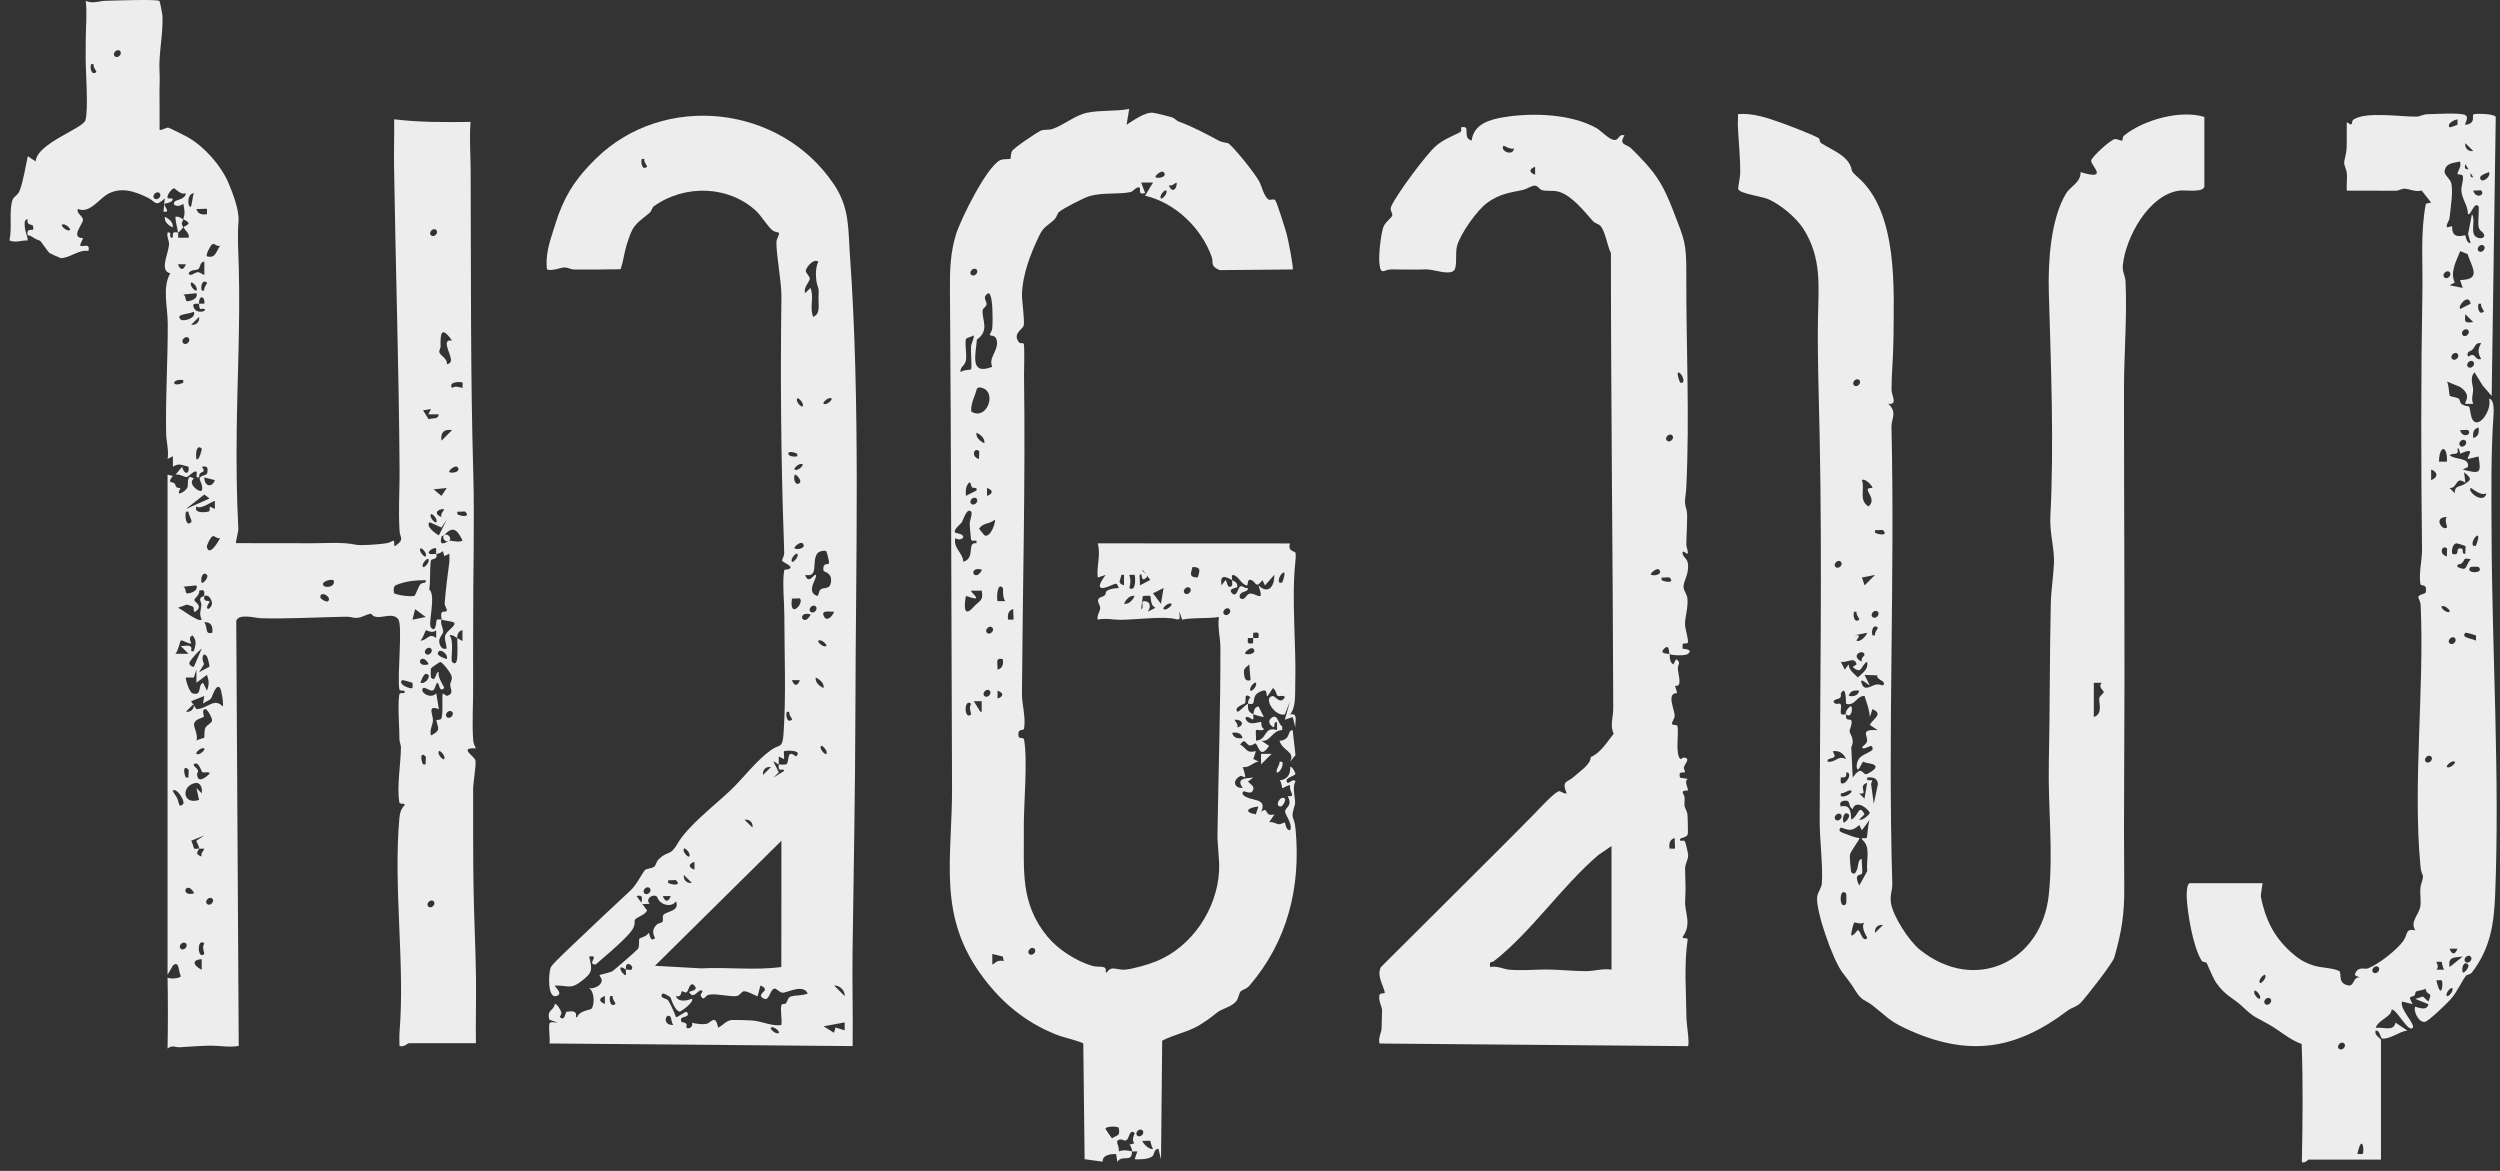
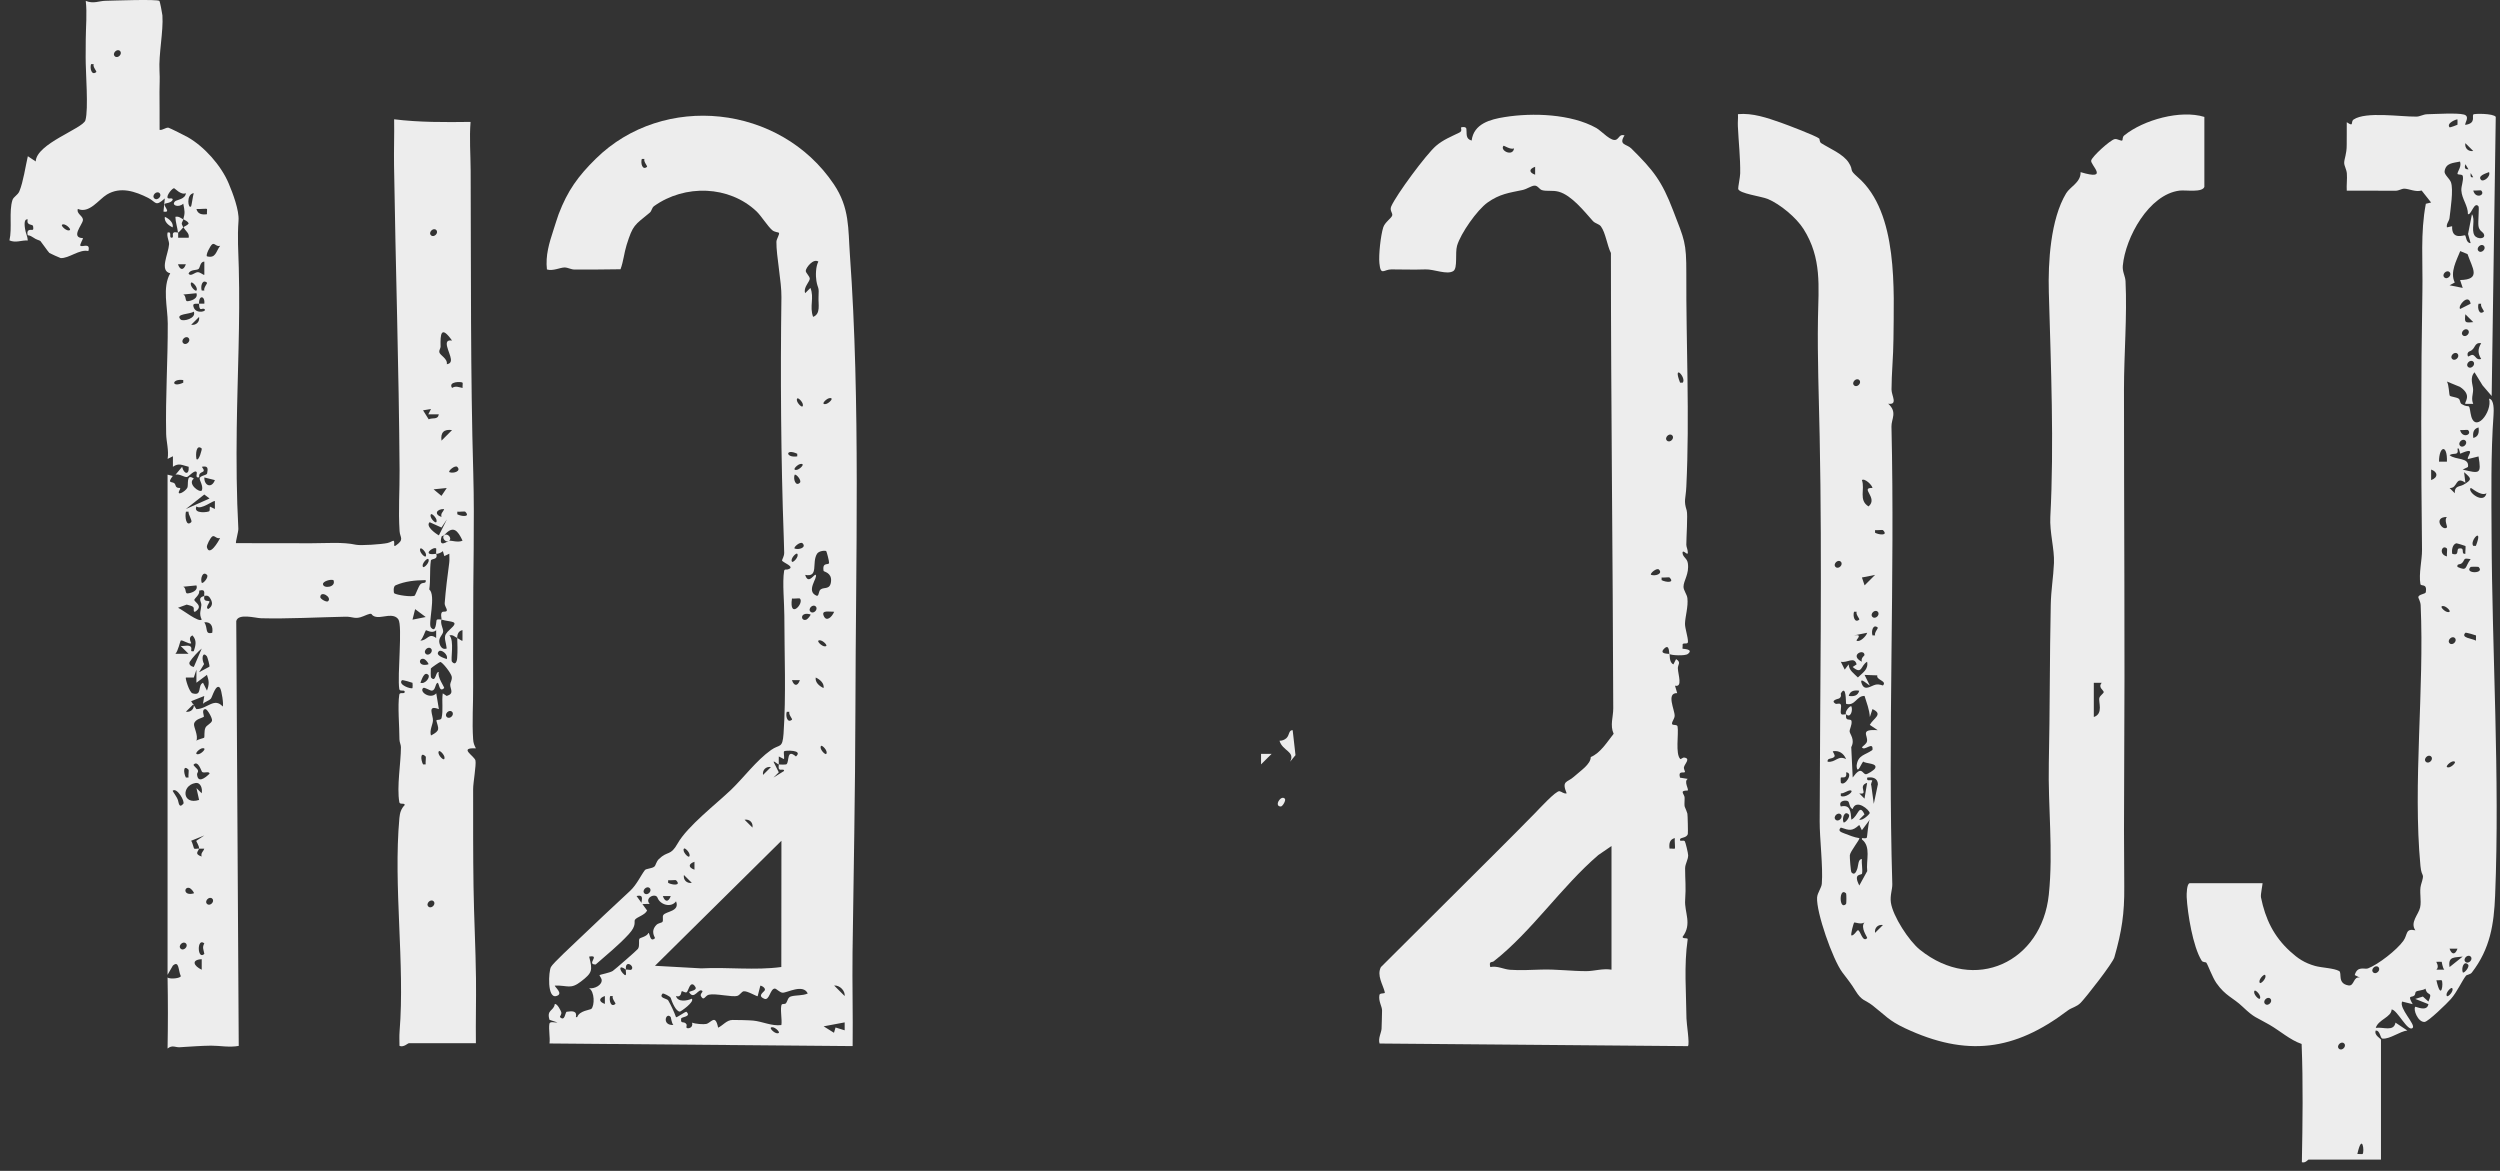
<svg xmlns="http://www.w3.org/2000/svg" width="237" height="111" viewBox="0 0 237 111" fill="none">
  <rect x="0" y="0" width="237" height="111" fill="#333333" stroke="none" />
  <path d="M42.103 50.754C42.375 50.482 42.877 50.979 42.601 51.251C42.325 51.523 41.827 51.025 42.103 50.754Z" fill="#EDEDED" />
  <path d="M17.373 20.805C17.552 20.155 17.515 20.04 17.373 19.308C16.93 19.732 16.166 19.451 16.622 19.064C16.751 18.953 17.584 18.88 17.621 18.313C17.151 18.53 16.585 17.844 16.497 17.844C16.346 17.844 15.871 18.387 15.871 18.686C15.871 18.963 16.387 18.663 16.373 18.935C16.249 19.248 15.701 19.253 15.627 19.322C15.429 19.506 16.299 20.192 15.498 20.059L15.623 18.811C14.697 19.649 14.817 19.147 14.047 18.76C12.818 18.143 11.427 17.664 10.133 18.442C9.368 18.903 8.457 20.284 7.379 19.805C7.222 20.298 7.922 20.469 7.858 20.892C7.793 21.316 6.674 22.541 7.858 22.573C7.918 22.61 7.512 23.223 7.628 23.301C7.839 23.444 8.595 22.974 8.378 23.798C7.526 23.6 6.513 24.526 5.744 24.462C5.684 24.457 4.735 24.019 4.685 23.983C4.597 23.923 3.883 22.887 3.828 22.845C3.695 22.753 3.492 22.758 3.11 22.49C2.81 22.283 2.677 22.325 2.635 22.302C2.612 22.288 2.502 21.86 2.797 21.8C3.064 21.744 3.22 21.942 3.133 21.427C3.1 21.238 2.47 21.404 2.631 20.8C2.225 20.727 2.341 21.445 2.373 21.684C2.428 22.094 2.612 22.403 2.635 22.794C1.991 22.767 1.507 23.052 0.895 22.79C1.166 21.634 0.835 20.045 1.18 18.967C1.286 18.64 1.687 18.502 1.839 18.129C2.212 17.222 2.41 15.794 2.64 14.809L3.386 15.306C3.446 13.611 7.872 12.184 8.097 11.401C8.406 10.346 8.111 6.828 8.12 5.437C8.125 4.843 8.12 4.29 8.13 3.714C8.139 2.489 8.263 1.273 8.13 0.085C8.866 0.385 9.391 0.085 9.995 0.076C10.686 0.062 14.95 -0.099 15.116 0.094C15.162 0.15 15.383 1.278 15.397 1.458C15.498 2.996 15.033 5.124 15.12 6.708C15.167 7.564 15.12 7.919 15.12 8.688C15.116 9.895 15.144 11.111 15.13 12.312C15.42 12.363 15.701 12.073 15.968 12.105C16.069 12.119 17.58 12.879 17.805 13.008C19.367 13.901 20.951 15.67 21.674 17.378C22.079 18.332 22.683 19.944 22.613 20.906C22.494 22.527 22.595 23.775 22.637 25.401C22.775 30.508 22.508 35.574 22.443 40.603C22.402 43.776 22.425 46.982 22.595 50.127C22.609 50.394 22.309 51.426 22.374 51.49C24.75 51.486 27.127 51.495 29.503 51.5C30.986 51.5 32.487 51.366 33.745 51.642C34.187 51.739 36.167 51.601 36.72 51.481C37.272 51.361 37.415 50.947 37.364 51.739H37.489C38.378 51.131 37.917 50.979 37.88 50.353C37.751 48.354 37.894 46.503 37.88 44.619C37.82 35.035 37.498 25.263 37.355 15.684C37.332 14.224 37.388 12.764 37.364 11.309C39.755 11.603 42.177 11.589 44.609 11.557C44.489 13.086 44.609 14.62 44.618 16.181C44.659 25.696 44.595 35.39 44.867 44.882C45 49.556 44.839 54.539 44.857 59.356C44.867 61.263 44.834 63.073 44.853 65.081C44.867 66.739 44.742 68.447 44.853 70.082C44.876 70.442 44.959 70.64 45.115 70.944C43.407 70.861 44.991 71.667 45.074 72.1C45.157 72.532 44.853 74.2 44.853 74.803C44.853 77.902 44.844 80.983 44.89 84.046C44.931 86.92 45.092 89.89 45.124 92.773C45.148 94.813 45.088 96.858 45.115 98.898H38.746C38.668 98.898 38.249 99.322 37.871 99.147C37.871 98.695 37.843 98.24 37.88 97.788C38.396 91.382 37.277 84.027 37.862 77.552C37.908 77.064 38.018 76.668 38.373 76.313C38.35 76.079 37.903 76.309 37.857 76.051C37.599 74.573 38.005 72.348 38.009 70.828C38.009 70.603 37.867 70.354 37.867 70.091C37.871 68.889 37.682 66.914 37.853 65.855C37.899 65.56 38.368 65.845 38.368 65.588C38.368 65.33 37.899 65.611 37.853 65.32C37.65 64.1 38.18 59.306 37.761 58.712C37.309 58.072 36.264 58.56 35.748 58.491C34.887 58.376 35.651 57.906 34.435 58.422C33.662 58.748 33.459 58.449 32.759 58.463C30.088 58.518 27.306 58.675 24.755 58.61C24.212 58.596 22.586 58.113 22.397 58.877L22.632 99.151C21.738 99.317 20.827 99.124 20.007 99.128C19.04 99.138 17.98 99.225 17.004 99.28C16.649 99.299 16.332 99.036 15.885 99.4C15.927 97.13 15.927 94.933 15.885 92.662C16.111 92.861 17.151 92.736 17.138 92.529C16.889 92.018 17 91.009 16.387 91.539L15.885 92.414V44.997L16.382 45.121C15.793 45.877 16.336 45.619 16.548 45.83C16.636 45.918 16.636 46.088 16.719 46.167C16.949 46.379 17.225 46.088 17.013 46.489C16.7 47.069 17.534 46.632 17.755 46.249C17.902 45.996 17.603 44.817 18.381 45.374C17.723 45.83 18.901 46.752 19.132 46.498C19.302 46.116 18.911 45.526 18.925 45.365C18.952 45.066 19.602 45.075 19.638 44.877C19.73 44.38 19.717 44.14 19.136 44.251C19.689 44.983 18.782 44.518 18.888 45.25C18.436 45.347 18.731 44.886 18.639 44.753C18.464 44.495 17.893 45.186 17.732 45.218C17.465 45.269 17.013 44.886 16.64 45.002L17.267 44.251C17.4 44.914 17.948 45.112 17.888 44.251C17.29 44.117 16.967 43.846 16.392 44.251V43.251L15.89 43.505C16.023 42.717 15.765 41.856 15.752 41.133C15.678 37.638 15.917 34.151 15.903 30.656C15.899 29.122 15.365 27.252 16.138 25.908C15.088 25.673 15.959 24.093 16.028 23.163C16.051 22.868 15.779 22.421 15.89 22.039C16.355 21.933 15.973 22.537 16.263 22.537C16.511 22.537 16.299 22.223 16.428 22.081C16.557 21.938 16.815 22.076 16.889 22.039C16.907 22.2 16.875 22.375 16.889 22.537H17.888C17.976 22.094 17.594 21.929 17.391 21.537C17.492 21.44 17.792 21.371 17.888 21.164C17.764 20.961 17.58 20.897 17.391 20.791L17.373 20.805ZM11.376 4.833C11.105 4.562 10.603 5.059 10.879 5.331C11.155 5.603 11.653 5.105 11.376 4.833ZM9.129 6.828C9.198 6.768 8.774 6.344 8.88 6.081H8.632C8.503 6.482 8.687 7.205 9.129 6.828ZM15.125 18.309C14.853 18.037 14.351 18.534 14.628 18.806C14.904 19.078 15.402 18.581 15.125 18.309ZM18.119 19.557C18.16 19.506 18.289 18.548 18.367 18.309C17.607 18.415 17.842 19.893 18.119 19.557ZM19.62 19.81C19.56 19.75 18.86 19.847 18.621 19.81C18.74 20.289 19.132 20.377 19.62 20.308C19.602 20.151 19.652 19.842 19.62 19.81ZM6.628 21.804C6.757 21.698 6.131 21.104 5.878 21.307C5.749 21.413 6.375 22.007 6.628 21.804ZM41.353 21.804C41.081 21.532 40.579 22.03 40.855 22.302C41.132 22.573 41.629 22.076 41.353 21.804ZM20.868 23.301C20.5 23.421 20.343 22.988 20.113 23.163C19.928 23.301 19.482 24.167 19.62 24.3C20.472 24.521 20.463 23.831 20.868 23.306V23.301ZM19.371 26.046V24.798C18.966 24.798 18.971 25.383 18.823 25.498C18.625 25.65 18.077 25.516 17.875 25.921C18.049 26.281 18.478 25.802 18.745 25.802C19.012 25.802 19.307 26.119 19.371 26.046ZM17.621 25.051H16.871C17.064 25.622 17.405 25.668 17.621 25.051ZM18.621 27.543C18.823 27.289 18.224 26.663 18.123 26.792C17.921 27.045 18.519 27.672 18.621 27.543ZM19.62 26.796C19.178 26.423 18.989 27.142 19.123 27.543H19.371C19.27 27.28 19.694 26.856 19.62 26.796ZM18.621 27.796L17.373 27.92C17.686 28.049 17.515 28.57 17.769 28.556C18.073 28.537 18.819 28.325 18.621 27.796ZM18.869 28.791C18.57 28.827 18.178 28.68 18.372 29.164C18.625 29.804 19.698 29.509 19.371 29.293C19.15 29.15 18.888 29.624 18.869 28.791C19.03 28.772 19.206 28.804 19.367 28.791C19.463 28.058 18.846 27.911 18.869 28.791ZM17.124 30.287C17.349 30.513 18.644 30.191 18.372 29.541C18.008 29.808 16.567 29.726 17.124 30.287ZM18.123 30.789C18.611 30.863 18.948 30.499 18.874 30.043L18.123 30.789ZM42.854 32.286C41.804 30.803 41.735 31.655 41.767 32.866C41.767 33.018 41.615 33.207 41.643 33.377C41.703 33.695 42.458 33.99 42.357 34.533C42.642 34.483 42.78 34.34 42.743 34.032C42.675 33.41 41.832 32.12 42.854 32.286ZM17.87 32.037C17.598 31.766 17.096 32.263 17.373 32.535C17.649 32.806 18.146 32.309 17.87 32.037ZM17.373 36.03C16.235 35.864 16.221 36.813 17.373 36.279V36.03ZM43.853 36.279C43.729 36.155 42.449 36.159 42.854 36.776C43.232 36.551 43.448 36.707 43.853 36.776C43.835 36.62 43.886 36.311 43.853 36.279ZM40.855 38.775L40.105 38.899L40.639 39.751C41.03 39.567 41.505 39.825 41.601 39.277H40.602L40.855 38.78V38.775ZM42.854 40.774C42.103 40.663 41.744 40.99 41.855 41.773L42.854 40.774ZM19.123 42.519C18.607 42.072 18.529 43.049 18.625 43.519C18.846 43.79 19.169 42.561 19.123 42.519ZM43.352 44.265C43.144 44.057 42.458 44.647 42.601 44.762C42.997 44.914 43.752 44.665 43.352 44.265ZM20.371 45.513L19.371 45.264C19.344 46.047 20.067 46.337 20.371 45.513ZM42.352 46.263L41.104 46.388L41.85 47.009L42.352 46.263ZM19.869 47.258L19.367 46.88L17.617 48.258L19.864 47.258H19.869ZM20.371 48.258V47.507C20.269 47.387 19.026 48.391 18.625 48.004C18.275 48.764 19.772 48.557 19.846 48.456C19.91 48.363 19.86 48.156 19.901 48.027L20.375 48.253L20.371 48.258ZM42.103 48.258C41.38 48.244 41.118 48.764 41.855 49.004C41.753 48.63 42.025 48.548 42.103 48.258ZM18.123 49.505C18.271 49.363 17.824 48.769 17.875 48.506H17.626C17.515 48.971 17.635 49.975 18.123 49.505ZM44.102 48.506C44.056 48.46 43.554 48.534 43.352 48.506V48.755C43.757 48.971 44.636 49.045 44.102 48.506ZM41.353 49.505C41.555 49.252 40.957 48.626 40.855 48.755C40.653 49.008 41.251 49.635 41.353 49.505ZM42.352 49.257L41.85 50.008L40.731 49.505C40.326 49.869 41.224 50.542 41.606 50.754L42.357 49.257H42.352ZM42.103 50.754C42.067 50.795 41.887 50.777 41.859 50.878C41.537 52.029 42.476 51.265 42.601 51.251C42.753 51.233 43.48 51.458 43.849 51.251C43.398 50.307 42.974 49.736 42.099 50.754H42.103ZM20.868 51.002C20.5 51.122 20.343 50.694 20.113 50.864C19.942 50.989 19.569 51.688 19.615 51.873C19.846 52.789 20.693 51.371 20.863 51.002H20.868ZM40.353 52.748C40.556 52.494 39.957 51.868 39.856 51.997C39.653 52.25 40.252 52.877 40.353 52.748ZM41.353 52.499C41.321 52.476 41.371 52.154 41.353 52.002C41.109 51.758 39.865 52.725 41.353 52.499C41.56 53.121 40.878 52.913 40.846 53.148C40.713 54.111 40.832 54.968 40.694 55.879C41.362 56.427 40.556 59.126 40.851 59.485C41.353 60.089 41.343 58.841 41.394 58.776C41.505 58.647 41.827 58.762 41.85 58.735C41.721 59.126 42.025 59.582 42.011 59.868C41.998 60.153 41.615 60.406 41.638 60.816C41.657 61.125 41.859 61.659 42.347 61.48C42.232 60.503 41.905 60.342 42.665 59.665C43.642 58.799 42.739 59.011 41.846 58.735C41.901 58.67 41.726 58.228 41.901 58.035C41.998 57.929 42.37 58.058 42.361 57.846C42.352 57.652 42.136 57.441 42.159 57.16C42.246 55.999 42.43 54.493 42.587 53.356C42.628 53.07 42.592 52.775 42.596 52.49L42.122 52.72L41.984 52.246C41.864 52.379 41.445 52.559 41.348 52.49L41.353 52.499ZM40.105 53.747C40.211 53.876 40.805 53.25 40.602 52.996C40.496 52.867 39.902 53.494 40.105 53.747ZM19.62 54.498C19.219 54.097 18.971 54.848 19.123 55.244C19.238 55.387 19.827 54.7 19.62 54.498ZM31.612 54.995C31.322 54.889 30.613 55.11 30.618 55.368C30.618 55.829 31.902 55.695 31.612 54.995ZM40.353 54.995C39.331 55.009 38.428 55.092 37.507 55.483C37.24 55.594 37.332 56.211 37.36 56.234C37.586 56.418 39.092 56.625 39.322 56.46C39.372 56.423 39.681 55.589 39.842 55.405C40.077 55.138 40.427 55.396 40.353 54.995ZM18.621 55.497L17.373 55.621C17.686 55.75 17.515 56.271 17.769 56.257C18.073 56.239 18.819 56.027 18.621 55.497ZM19.371 56.492C19.284 56.404 19.602 55.769 18.874 55.995C18.984 56.372 18.423 56.722 18.423 56.87C18.423 57.091 19.339 57.445 18.496 57.993C18.266 58.035 18.446 57.703 18.326 57.56C18.206 57.418 17.888 57.385 17.7 57.316L16.875 57.616C17.322 57.809 18.819 59.025 19.123 58.739C18.842 58.168 19.058 57.846 19.09 57.362C19.109 57.026 18.676 56.681 19.376 56.492C19.242 57.091 19.684 56.906 19.86 57.012C19.938 57.063 19.394 57.629 19.749 57.735C20.219 57.427 20.159 57.044 19.878 56.644C19.675 56.358 19.404 56.515 19.376 56.487L19.371 56.492ZM31.11 56.989C31.493 56.607 30.364 55.93 30.364 56.616C30.364 56.773 30.963 57.137 31.11 56.989ZM40.353 58.491L39.354 57.745L39.105 58.744L40.353 58.495V58.491ZM20.122 59.987C20.214 59.389 20.002 58.928 19.371 58.993C19.735 59.545 19.39 60.176 20.122 59.987ZM41.353 59.734C40.998 60.116 40.413 59.711 40.376 59.748C40.294 59.84 40.105 60.517 39.851 60.729C40.547 60.72 40.625 59.941 41.348 60.48V59.729L41.353 59.734ZM43.352 60.485C43.089 60.374 42.96 60.144 42.601 60.236C43.094 60.706 42.693 62.543 42.849 62.732C43.153 63.096 43.319 62.755 43.342 62.359C43.393 61.632 43.361 61.143 43.347 60.485C43.503 60.549 43.789 60.798 43.844 60.733V59.734C43.467 59.808 43.338 60.121 43.347 60.485H43.352ZM18.372 61.733C18.547 61.18 18.685 60.724 18.248 60.236C17.759 60.453 18.165 60.945 18.123 60.982C17.957 61.125 17.253 60.605 17.128 60.733C17.082 60.784 16.871 61.751 16.627 61.981H17.875L17.124 61.235C17.391 61.291 18.036 61.056 18.132 61.406C18.188 61.618 17.971 61.797 18.372 61.733ZM18.372 63.23L19.123 61.484C18.796 61.733 18.192 62.41 17.994 62.732C17.833 62.995 18.146 63.193 18.372 63.23ZM40.855 61.484C40.584 61.212 40.082 61.71 40.358 61.981C40.634 62.253 41.132 61.756 40.855 61.484ZM42.352 62.483C42.527 62.041 41.813 61.526 41.606 61.737C41.228 62.115 42.011 62.355 42.352 62.483ZM19.62 62.23C19.178 61.682 19.09 62.516 19.348 62.953L18.874 63.727L19.846 63.206C19.919 63.151 19.652 62.272 19.62 62.23ZM40.607 62.981C40.685 62.921 40.349 62.529 40.229 62.483C39.672 62.262 39.557 63.271 40.607 62.981ZM42.357 65.974C43.103 65.744 42.67 65.334 42.679 64.897C42.684 64.685 42.877 64.473 42.826 64.151C42.776 63.828 41.942 62.755 41.735 62.755C41.68 62.755 40.855 63.317 40.846 63.372C40.823 63.547 40.832 64.192 40.86 64.224C41.343 64.781 41.279 63.58 41.606 63.727C41.408 64.137 42.163 65.164 42.108 65.224C41.624 65.716 41.634 64.717 41.482 64.726C41.238 64.832 41.307 65.403 40.966 65.472C40.768 65.509 40.243 65.099 40.109 65.228C39.722 65.597 40.823 66.334 41.357 65.726L41.606 67.227C40.441 66.776 41.072 67.775 41.044 68.305C41.026 68.696 40.703 69.221 40.855 69.723C41.799 69.24 41.551 69.069 41.371 68.332C41.33 68.162 41.799 68.332 41.859 68.07C42.039 67.319 41.859 66.486 41.974 65.73L42.352 65.979L42.357 65.974ZM18.621 63.483L18.372 64.229H17.621C17.543 64.284 17.939 65.633 18.248 65.726C19.219 66.016 18.685 64.975 19.247 64.726L19.62 65.472C19.846 64.874 19.823 64.57 19.62 63.976L18.621 64.722V63.474V63.483ZM40.607 63.98C40.229 63.603 39.989 64.385 39.856 64.726C40.303 64.897 40.814 64.188 40.607 63.98ZM39.105 64.731C39.064 64.699 38.147 64.436 38.106 64.482C37.687 64.915 38.986 65.353 39.105 65.228C39.124 65.21 39.124 64.745 39.105 64.731ZM20.868 65.228C20.477 64.717 20.127 66.08 19.993 66.228C19.786 66.458 19.45 66.495 19.242 66.725L19.367 65.979L18.119 66.476L18.616 67.227C19.648 67.209 20.32 66.08 21.112 66.978C21.227 66.84 21.006 65.417 20.863 65.233L20.868 65.228ZM17.621 67.471C18.109 67.545 18.446 67.181 18.372 66.725L17.621 67.471ZM19.344 69.944C19.427 69.847 19.316 69.309 19.486 68.968C19.602 68.742 20.044 68.572 20.099 68.319C20.15 68.084 19.652 67.236 19.491 67.227C19.058 67.199 19.362 67.913 19.334 67.936C19.192 68.079 18.492 68.148 18.395 68.627C18.34 68.903 18.823 69.737 18.616 70.221C18.777 70.087 19.316 69.972 19.339 69.944H19.344ZM42.854 67.476C42.582 67.204 42.08 67.701 42.357 67.973C42.633 68.245 43.13 67.747 42.854 67.476ZM19.371 70.967C19.118 70.764 18.492 71.358 18.621 71.464C18.874 71.667 19.5 71.073 19.371 70.967ZM42.103 71.966C42.306 71.713 41.707 71.086 41.606 71.215C41.403 71.469 42.002 72.095 42.103 71.966ZM40.353 71.717C39.815 71.183 39.888 72.063 40.105 72.463H40.353C40.326 72.261 40.404 71.763 40.353 71.717ZM19.159 73.177C19.095 73.136 18.8 72.063 18.372 72.468C18.243 72.588 18.763 72.841 18.777 73.085C18.786 73.2 18.676 73.306 18.68 73.394C18.74 74.273 19.408 73.79 19.869 73.343C19.823 73.067 19.376 73.329 19.159 73.182V73.177ZM17.87 72.965C17.331 72.431 17.405 73.311 17.621 73.711H17.87C17.842 73.509 17.921 73.011 17.87 72.965ZM19.118 75.208C19.215 74.798 19.04 74.14 18.519 74.232C17.17 74.467 17.271 76.35 18.874 75.834L18.625 74.711L19.123 75.208H19.118ZM17.373 76.207C17.571 75.991 16.765 74.614 16.373 74.959C16.336 74.992 16.765 75.531 16.866 75.844C16.949 76.088 16.963 76.663 17.373 76.207ZM18.869 80.449C18.897 80.163 18.561 79.74 18.616 79.703L19.367 79.201L18.119 79.703C18.257 79.883 18.354 80.385 18.395 80.431C18.473 80.513 18.727 80.431 18.865 80.449C18.842 80.679 18.358 80.946 19.113 81.2C19.017 80.831 19.284 80.739 19.362 80.454C19.201 80.44 19.021 80.472 18.865 80.454L18.869 80.449ZM18.372 84.691C18.45 84.631 18.114 84.239 17.994 84.193C17.437 83.972 17.322 84.981 18.372 84.691ZM20.122 85.193C19.85 84.921 19.348 85.418 19.625 85.69C19.901 85.962 20.398 85.464 20.122 85.193ZM41.104 85.441C40.832 85.169 40.33 85.667 40.607 85.939C40.883 86.21 41.38 85.713 41.104 85.441ZM17.621 89.434C17.349 89.162 16.848 89.66 17.124 89.931C17.4 90.203 17.898 89.706 17.621 89.434ZM19.371 89.434C18.648 88.817 18.694 91.074 19.371 90.429C19.302 90.024 19.146 89.812 19.371 89.434ZM19.123 90.931C18.1 90.986 18.358 91.571 19.123 91.93V90.931Z" fill="#EDEDED" />
  <path d="M17.373 20.805C17.267 21.178 17.115 21.063 17.373 21.555C17.211 21.712 17.05 21.965 16.875 22.053C16.811 21.528 16.64 21.077 16.627 20.556C16.949 20.487 17.115 20.653 17.377 20.805L17.373 20.805Z" fill="#EDEDED" />
  <path d="M208.984 17.687C208.822 18.29 207.211 17.996 206.621 18.069C203.711 18.433 201.486 22.518 201.242 25.189C201.187 25.769 201.472 26.147 201.5 26.658C201.661 29.988 201.353 33.566 201.353 36.901C201.353 49.178 201.449 61.258 201.371 73.343C201.348 76.93 201.348 80.435 201.38 84.069C201.403 86.588 201.15 88.278 200.441 90.756C200.28 91.313 197.802 94.486 197.254 95.057C196.867 95.463 196.388 95.513 196.006 95.808C190.954 99.635 186.413 100.211 180.587 97.471C179.04 96.743 178.745 96.269 177.506 95.306C176.824 94.772 176.516 94.928 175.899 93.924C175.424 93.151 175.212 92.93 174.646 92.17C173.739 90.949 172.173 86.491 172.26 85.082C172.288 84.644 172.68 84.161 172.707 83.779C172.836 82.199 172.5 79.537 172.505 77.838C172.532 65.684 172.749 53.646 172.505 41.405C172.431 37.61 172.283 33.907 172.343 30.204C172.394 27.16 172.726 24.485 170.976 21.712C170.294 20.634 168.765 19.354 167.581 18.861C166.983 18.613 164.864 18.346 164.781 17.908C164.758 17.779 164.966 16.78 164.97 16.439C164.993 14.97 164.818 13.459 164.749 11.953C164.731 11.576 164.781 11.193 164.758 10.82C166.163 10.696 167.517 11.17 168.825 11.626C169.419 11.834 172.136 12.87 172.454 13.128C172.528 13.188 172.463 13.45 172.656 13.574C173.43 14.072 174.743 14.597 175.263 15.426C175.784 16.255 175.203 15.997 176.124 16.803C179.979 20.155 179.532 27.543 179.5 32.148C179.491 33.741 179.316 35.431 179.316 36.933C179.316 37.508 179.951 38.407 178.998 38.273C179.896 39.065 179.293 39.724 179.311 40.438C179.647 54.917 178.952 69.258 179.39 83.816C179.403 84.317 179.159 84.884 179.256 85.561C179.445 86.86 180.965 89.199 182.015 90.042C187.2 94.201 193.56 91.221 194.228 84.806C194.661 80.615 194.141 76.562 194.228 72.33C194.334 67.388 194.306 62.295 194.412 57.33C194.44 55.898 194.661 54.71 194.716 53.374C194.771 52.038 194.293 50.468 194.371 48.99C194.735 42.142 194.426 34.709 194.228 27.676C194.15 24.894 194.385 20.786 195.872 18.323C196.25 17.701 197.272 17.286 197.24 16.319C200.031 17.157 198.152 15.638 198.244 15.219C198.331 14.836 200.035 13.284 200.468 13.188C200.726 13.128 201.099 13.422 201.201 13.303C201.26 13.234 201.168 13.003 201.394 12.824C203.222 11.359 206.709 10.387 208.974 11.083V17.696L208.984 17.687ZM176.258 36.03C175.986 35.758 175.484 36.256 175.761 36.528C176.037 36.799 176.534 36.302 176.258 36.03ZM177.511 46.259C177.474 45.959 176.741 45.301 176.511 45.513C176.82 46.383 176.17 47.415 177.138 48.009C178.091 47.203 176.263 46.208 177.511 46.263V46.259ZM178.505 50.256C178.459 50.21 177.957 50.284 177.755 50.256V50.505C178.16 50.721 179.04 50.795 178.505 50.256ZM174.508 53.25C174.236 52.978 173.734 53.475 174.01 53.747C174.287 54.019 174.784 53.521 174.508 53.25ZM177.759 54.498L176.511 54.746L176.764 55.492L177.764 54.493L177.759 54.498ZM176.258 58.739C176.327 58.679 175.903 58.256 176.009 57.993H175.761C175.632 58.394 175.816 59.117 176.258 58.739ZM178.008 57.989C177.736 57.717 177.234 58.214 177.511 58.486C177.787 58.758 178.284 58.26 178.008 57.989ZM178.008 59.49C177.566 59.117 177.377 59.835 177.511 60.236H177.759C177.658 59.974 178.082 59.55 178.008 59.49ZM177.009 59.987L175.761 60.236C176.691 60.093 175.903 60.664 176.009 60.733C176.295 60.922 176.921 60.319 177.009 59.987ZM176.507 62.732C176.382 62.382 176.755 62.152 176.755 62.11C176.755 61.433 175.259 62.11 176.507 62.732ZM176.009 62.981C175.779 62.179 175.12 62.884 174.508 62.732L174.881 63.478L175.254 62.981C175.268 63.552 175.774 63.861 176.129 64.224C176.566 63.778 177.147 63.474 177.004 62.732C176.382 63.082 176.548 64.008 175.632 63.23L176.009 62.981ZM177.971 64.026L176.76 63.98L177.257 64.98C177.211 65.035 176.166 63.999 176.511 64.855C176.792 65.551 177.391 64.989 177.828 64.901C178.192 64.832 178.482 65.007 178.505 64.98C178.924 64.547 177.833 64.464 177.971 64.031V64.026ZM199.243 64.731H198.493V67.973C199.432 67.66 198.907 66.541 199.022 66.154C199.091 65.924 199.441 65.735 199.432 65.601C199.418 65.417 198.861 65.164 199.243 64.731ZM176.258 65.477C175.788 65.412 175.392 65.477 175.259 65.974C175.728 66.039 176.124 65.974 176.258 65.477ZM175.01 67.724C175.033 67.747 174.932 68.014 175.079 68.157C175.185 68.263 175.498 68.162 175.526 68.36C175.581 68.747 175.323 69.124 175.346 69.355C175.369 69.603 175.88 70.115 175.498 70.828L175.636 73.707C176.502 72.514 176.534 73.371 176.88 73.398C177.036 73.407 177.667 73.011 177.759 72.836C178.022 72.32 176.857 72.413 176.654 72.201C176.507 72.196 176.055 73.592 176.009 72.588C176.124 71.542 176.834 71.602 177.511 71.091C177.603 70.202 176.741 71.266 176.511 70.842C176.663 70.672 176.93 70.524 176.986 70.299C177.128 69.746 176.244 69.101 178.008 69.221L177.257 68.719C177.603 68.079 178.574 67.715 177.511 67.222L177.262 67.973C177.216 67.259 176.967 66.656 176.76 65.974C176 65.947 175.88 66.955 175.014 66.725C174.968 66.674 175.056 64.818 174.517 65.726C174.471 65.799 174.641 66.03 174.342 66.218C174.305 66.242 173.453 66.389 174.02 66.72C174.093 66.762 174.37 66.647 174.476 66.748C174.641 66.909 174.397 67.513 174.554 67.692C174.651 67.807 174.978 67.678 175.019 67.72C174.812 67.513 175.401 66.826 175.516 66.969C175.668 67.365 175.42 68.116 175.019 67.72L175.01 67.724ZM175.01 71.966C174.793 71.432 174.347 71.114 173.757 71.22C173.716 71.266 174.006 71.588 173.905 71.726C173.702 71.998 173.186 71.809 173.26 72.215C174.038 72.307 174.227 71.561 175.01 71.966ZM174.512 74.213C174.885 74.586 175.765 73.251 175.014 73.214C175.125 73.882 174.664 73.633 174.512 73.716C174.489 73.73 174.494 74.195 174.512 74.213ZM177.483 73.988C177.524 74.02 177.303 74.315 177.4 74.471L177.635 76.207L178.026 74.342C178.008 73.762 177.511 73.633 177.013 73.716C176.916 74.149 177.326 73.873 177.488 73.992L177.483 73.988ZM176.755 75.71L177.004 74.213C176.032 74.517 177.23 75.374 176.258 75.213L176.755 75.71ZM175.507 74.959C175.314 74.803 174.793 75.263 174.508 75.208V75.457C174.885 75.673 175.687 75.107 175.507 74.959ZM175.226 75.986C175.079 75.807 174.218 75.871 174.508 76.456C175.424 76.24 175.447 76.958 175.507 77.704C176.17 77.396 176.23 76.111 176.755 77.202L176.253 77.7C176.571 77.847 177.248 77.17 177.248 77.078C177.248 76.802 175.968 75.678 175.627 76.7C175.323 76.558 175.337 76.125 175.222 75.982L175.226 75.986ZM174.508 77.207C174.236 76.935 173.734 77.433 174.01 77.704C174.287 77.976 174.784 77.479 174.508 77.207ZM175.259 77.207C174.858 76.806 174.609 77.557 174.761 77.953C174.876 78.096 175.466 77.409 175.259 77.207ZM176.963 79.427C177.027 79.371 177.082 78.036 177.257 77.704L176.507 78.704L176.258 78.206C175.576 78.819 175.341 78.727 174.512 78.455C174.185 78.768 174.535 78.892 174.83 79.003C175.295 79.178 175.765 79.385 176.262 79.454C176.364 79.537 175.406 80.698 175.364 81.071C175.346 81.241 175.447 82.618 175.516 82.696C175.797 83.019 175.963 82.664 176.064 82.379C176.18 82.052 176.147 81.407 176.511 81.448C176.456 81.877 176.594 82.406 176.525 82.802C176.488 83.023 175.632 82.719 176.262 83.945L177.013 82.577C176.889 81.573 177.4 80.265 176.511 79.579V79.454C176.649 79.454 176.88 79.5 176.967 79.427H176.963ZM175.01 84.695C174.324 84.014 174.324 86.376 175.01 85.695C175.047 85.658 175.047 84.732 175.01 84.695ZM176.76 87.44C176.442 87.675 175.82 87.417 175.784 87.449C175.701 87.537 175.429 88.582 175.512 88.683C175.77 88.711 176.023 88.186 176.134 88.186C176.368 88.186 176.562 89.397 177.009 88.932C177.064 88.872 176.309 87.924 176.76 87.435V87.44ZM178.505 87.689C178.017 87.615 177.681 87.979 177.755 88.435L178.505 87.689Z" fill="#EDEDED" />
-   <path d="M107.306 109.15C107.338 110.306 106.358 109.394 105.929 110.149L105.805 109.403C105.257 109.394 104.511 109.49 104.529 110.126L102.821 109.891L102.696 98.907C101.844 98.543 100.919 98.396 100.057 98.051C97.266 96.922 95.12 95.168 93.311 92.81C88.774 86.906 90.285 81.499 90.253 74.637C90.183 58.703 90.174 43.164 90.055 27.432C90.041 25.613 90.087 23.996 90.621 22.242C91.068 20.782 93.536 15.813 94.807 15.191C95.148 15.025 95.724 15.122 95.788 15.048C95.844 14.988 95.807 14.578 95.936 14.33C96.101 14.017 98.427 12.455 98.722 12.363C99.044 12.262 99.431 12.345 99.818 12.211C100.859 11.843 101.918 10.931 103.042 10.691C104.276 10.424 105.777 10.576 107.048 10.328L106.8 11.824C107.412 11.438 108.582 10.59 109.314 10.691C109.641 10.738 110.783 11.018 111.12 11.124C111.345 11.198 111.511 11.433 111.727 11.516C113.146 12.036 114.2 12.63 115.619 13.372C115.904 13.519 116.36 13.51 116.494 13.62C117.116 14.136 118.884 16.338 119.34 17.139C119.644 17.673 119.814 18.677 120.293 18.926C120.445 19.009 120.772 18.769 120.924 19.036C121.095 19.326 121.859 21.74 121.988 22.228C122.103 22.661 122.665 25.438 122.541 25.544L115.628 25.608C114.689 25.226 115.057 24.89 114.873 24.365C113.906 21.629 111.414 19.211 108.554 18.553L109.305 17.305H108.186L108.559 18.304C107.831 18.507 108.158 17.931 108.048 17.816C107.808 17.576 107.44 18.148 107.187 18.203C106.012 18.456 104.529 18.212 103.24 18.608C102.738 18.76 100.707 19.792 100.375 20.114C100.228 20.257 100.177 20.593 99.951 20.809C99.353 21.399 98.948 21.431 98.505 22.366C97.681 24.107 96.935 25.986 96.884 27.943C96.871 28.505 97.156 30.43 97.046 30.868C96.958 31.208 95.917 31.664 96.631 32.484C96.705 32.567 96.944 32.502 97.032 32.562C97.161 32.645 97.069 35.187 97.078 35.639C97.216 45.817 96.949 55.714 96.88 65.799C96.875 66.711 97.262 68.033 97.082 69.074C97.036 69.327 96.41 68.968 96.567 69.843C96.599 70.027 97.041 69.88 97.082 70.11C97.442 72.178 97.032 76.244 97.059 78.588C97.101 82.452 96.659 85.598 99.316 88.812C100.311 90.019 102.052 91.129 103.553 91.566C104.221 91.76 104.971 91.414 104.815 92.179H104.939C105.372 91.484 105.897 91.995 106.675 91.921C107.454 91.847 108.867 91.437 109.632 91.124C112.994 89.757 115.375 86.183 115.568 82.581C115.628 81.504 115.402 80.141 115.416 79.077C115.504 73.209 115.711 67.222 115.693 61.36C115.693 60.485 115.407 59.425 115.554 58.491C114.403 58.67 113.173 58.514 112.064 58.744L111.81 57.993C111.76 58.32 112.05 58.859 111.47 58.693C110.396 58.389 107.523 58.762 106.183 58.758C105.529 58.758 104.801 58.574 104.064 58.744C103.954 58.329 104.304 57.966 104.299 57.625C104.299 57.325 103.94 57.026 104.17 56.736C104.29 56.589 104.589 56.575 104.746 56.423C104.833 56.34 104.778 56.105 104.967 55.99C105.252 55.815 105.717 55.755 106.063 55.75C105.883 55.258 105.837 55.267 105.404 55.465C104.004 56.105 104 55.589 104.815 54.502L104.064 54.751C103.94 53.627 104.377 52.596 104.064 51.509L122.292 51.518C122.025 52.287 122.785 52.246 122.813 52.398C122.863 52.665 122.822 53.075 122.79 53.365C122.426 56.828 122.895 61.18 122.79 64.837C122.762 65.781 122.872 67.034 122.301 67.729C123.093 67.577 122.753 68.351 122.799 68.977L122.55 67.978L121.799 68.226L122.297 66.481L121.799 67.729C120.851 67.964 119.672 66.08 120.676 65.984C120.874 65.965 121.38 66.849 121.799 66.103C121.753 65.827 121.302 66.09 121.09 65.942C120.998 65.878 120.98 65.431 120.676 65.228L120.178 65.974C119.966 66.108 120.247 65.288 119.69 65.482C118.649 65.841 118.995 66.403 118.774 66.697C118.695 66.803 118.405 66.679 118.308 66.72C118.322 66.481 118.355 66.26 118.557 66.094C117.834 65.592 118.193 66.426 118.023 66.674C117.977 66.743 116.895 67.057 117.314 67.466C117.406 67.559 118.018 66.84 118.313 66.716C118.285 67.241 118.304 67.476 118.81 67.715C118.884 67.393 118.889 67.043 119.308 66.965L119.81 67.964C119.773 68.001 118.935 67.77 118.81 67.715C118.778 67.849 118.87 68.088 118.792 68.199C118.737 68.277 118.175 67.729 118.064 68.088C118.382 68.977 119.405 68.323 119.561 68.466C119.589 68.489 119.52 68.968 119.814 69.088C119.759 69.368 119.216 69.12 119.073 69.221C119.013 69.263 119.096 69.972 119.068 70.211C120.169 70.156 119.759 68.816 121.067 69.212V68.466C120.593 68.346 121.03 69.221 120.565 68.839C120.16 68.503 120.321 68.12 120.689 67.964C121.145 67.77 121.196 68.696 121.546 68.853L121.56 69.207C120.584 69.23 120.404 70.414 119.561 70.207L120.312 70.709C119.464 71.98 119.354 70.81 119.041 70.474C119.004 70.432 118.695 70.699 118.479 70.667C118.11 70.617 118.055 69.871 117.567 70.584C118.221 70.939 118.11 71.445 119.064 71.206L118.815 71.948L119.312 72.205C118.751 72.261 118.424 72.827 117.811 72.707C118.336 74.301 117.853 73.421 117.562 73.578C116.839 73.965 116.936 74.725 117.811 74.706C117.199 73.808 117.935 73.79 118.81 73.711L118.313 74.084C118.456 74.305 118.912 74.485 118.815 74.831C118.589 75.613 117.659 74.549 117.816 75.332C118.543 76.042 120.174 75.549 119.566 76.958C120.33 76.392 119.759 77.469 120.814 77.207L120.312 77.953C120.662 77.865 120.961 78.114 121.238 78.137C121.459 78.156 121.758 77.939 121.786 77.967C121.887 78.068 121.873 78.704 122.306 78.704C122.591 78.096 121.753 77.184 121.832 76.871C121.938 76.47 122.541 76.387 122.076 75.484C122.941 75.517 122.182 75.13 122.306 74.462C122.205 74.342 121.597 74.752 121.555 74.715C121.528 74.688 121.518 74.19 121.311 73.978C122.011 73.905 122.37 73.412 122.306 72.717C122.527 72.615 122.799 73.302 122.803 73.343C122.822 73.596 121.624 73.711 122.057 74.218C122.14 74.31 122.684 73.725 122.808 74.094C122.44 74.688 122.886 75.867 122.753 76.295C122.283 77.792 122.688 77.198 122.817 78.575C123.338 84.101 122.062 89.222 118.447 93.441C118.166 93.768 117.76 93.832 117.618 93.984C117.438 94.173 117.429 94.643 117.185 94.928C116.683 95.518 115.863 95.555 115.246 96.094C114.854 96.434 114.007 97.019 113.542 97.277C112.423 97.899 111.271 98.078 110.175 98.659L110.065 109.9L109.816 108.901C109.416 108.901 109.425 109.435 109.264 109.596C108.941 109.919 108.025 109.919 107.569 109.9L107.817 109.154C107.656 109.136 107.467 109.182 107.32 109.154C107.315 108.915 107.246 108.698 107.076 108.519L107.541 108.381C107.196 108.035 107.606 107.441 107.569 107.409C107.076 106.985 107.053 107.892 106.827 108.054C106.588 108.229 106.44 108.021 106.33 108.021C105.515 108.021 106.136 108.565 106.072 109.15C106.583 108.97 106.837 109.067 107.315 109.15H107.306ZM110.304 16.315C110.097 16.107 109.411 16.697 109.554 16.812C109.95 16.964 110.705 16.715 110.304 16.315ZM110.806 17.563C111.064 18.313 111.575 18.009 111.557 17.314C111.262 17.392 111.184 17.664 110.806 17.563ZM110.056 18.811C110.162 18.94 110.756 18.313 110.553 18.06C110.447 17.931 109.853 18.557 110.056 18.811ZM92.569 25.548C92.297 25.277 91.795 25.774 92.072 26.046C92.348 26.317 92.845 25.82 92.569 25.548ZM93.835 31.766C93.79 31.738 94.043 31.374 94.061 31.158C94.117 30.541 94.103 29.776 94.07 29.154C94.057 28.924 93.997 27.81 93.693 27.796C93.03 28.183 93.601 28.56 93.522 28.883C93.472 29.085 93.172 29.233 93.154 29.403C93.062 30.287 93.854 31.319 92.606 32.194C92.505 33.635 91.888 35.62 94.07 34.773C93.684 33.972 94.577 33.304 94.517 32.447C94.466 31.747 94.089 31.899 93.835 31.761V31.766ZM92.053 35.017C92.15 34.934 92.026 33.304 92.053 32.899C92.085 32.466 92.334 32.199 92.316 31.789C92.113 31.936 91.579 32.01 91.556 32.185C91.468 32.783 91.662 33.543 91.57 34.16C91.491 34.681 90.966 34.782 91.068 35.279C91.326 35.04 91.989 35.072 92.053 35.017ZM92.072 39.014C93.495 39.908 94.526 37.301 93.177 36.795C92.965 36.716 92.652 36.657 92.578 36.942C92.394 37.67 92.03 38.19 92.072 39.014ZM93.315 42.017C93.393 41.571 92.974 41.197 92.569 41.018C92.491 41.465 92.91 41.838 93.315 42.017ZM92.818 42.768C92.38 42.33 91.975 43.307 92.818 43.514C92.79 43.311 92.868 42.814 92.818 42.768ZM92.132 46.194C92.053 46.139 92.044 45.338 91.689 46.005C91.51 46.346 91.561 46.646 91.57 47.005L92.569 46.503C92.657 46.107 92.343 46.346 92.136 46.19L92.132 46.194ZM93.568 47.009C94.186 46.793 94.144 46.452 93.568 46.259V47.009ZM92.569 47.258C92.297 46.986 91.795 47.484 92.072 47.755C92.348 48.027 92.845 47.53 92.569 47.258ZM92.067 48.506C91.671 48.064 91.312 49.298 91.188 49.496C91.045 49.717 90.289 50.27 90.57 50.5C90.616 50.537 91.316 50.611 91.316 50.878C91.316 51.145 90.787 51.228 90.57 51.002C90.331 51.96 91.261 52.356 91.321 53.25C92.518 52.937 91.602 51.343 92.569 51.504V51.256C92.477 51.2 92.095 51.385 92.053 51.113C92.003 50.758 91.933 49.994 91.929 49.635C91.929 49.372 92.214 48.677 92.067 48.511V48.506ZM93.324 50.749C93.937 51.044 94.43 49.39 94.314 49.257C93.79 49.727 93.214 49.51 92.818 50.132L93.324 50.749ZM113.551 54.746C113.731 54.111 113.91 53.766 113.054 53.747C112.874 54.383 112.695 54.728 113.551 54.746ZM93.066 54C92.021 53.71 92.132 54.719 92.689 54.498C92.804 54.452 93.14 54.06 93.066 54ZM109.042 54.981L108.306 54C108.278 54.295 108.941 54.484 108.683 54.746C108.071 55.364 108.356 54.111 108.057 54.498C107.983 54.59 108.103 55.244 108.057 55.497L109.042 54.981ZM121.546 55.244C122.297 53.314 120.911 54.774 121.297 55.244H121.546ZM106.556 55.492V54.493H106.307C106.224 55.037 105.865 55.267 106.556 55.492ZM107.555 54.498C107.523 54.465 107.214 54.516 107.058 54.498C107.196 54.958 107.196 55.285 107.058 55.746C107.748 56.193 107.629 54.571 107.555 54.498ZM116.803 54.995C116.093 54.594 115.637 54.475 115.803 55.492L116.176 54.995C116.314 54.981 116.351 56.017 116.803 55.492C116.839 55.451 116.789 55.147 116.803 54.995C117.111 55.17 117.281 55.189 117.305 55.621C117.314 55.769 116.324 55.755 116.803 56.243C117.231 56.681 117.387 55.727 117.539 55.612C117.77 55.442 117.977 55.833 118.299 55.746C118.345 56.156 117.737 56.004 117.553 56.372C117.415 56.648 117.65 56.883 117.926 56.745C118.083 56.667 118.212 56.335 118.46 56.28C119.073 56.156 119.925 57.284 119.303 55.497C120.215 56.372 120.837 55.621 120.8 54.498L119.925 55.497L119.676 55C119.041 55.847 119.091 55.198 118.668 55.009C118.147 54.774 118.378 55.557 118.18 55.502C117.65 55.364 117.48 54.687 116.927 54.502C116.697 54.493 116.821 54.829 116.803 55V54.995ZM95.065 55.741C94.582 55.129 94.448 56.547 94.568 56.989H95.319C95.001 56.685 95.125 55.81 95.07 55.741H95.065ZM110.056 57.242L110.304 55.746L109.305 56.248L110.056 57.242ZM112.805 55.746C112.533 55.474 112.031 55.971 112.308 56.243C112.584 56.515 113.081 56.017 112.805 55.746ZM93.066 55.995H92.067C91.92 56.119 93.499 57.183 91.57 56.492C91.409 57.325 91.312 58.647 92.27 57.565C92.827 56.934 93.269 56.985 93.066 55.995ZM107.56 56.492C107.113 56.414 106.74 56.828 106.56 57.238C107.007 57.316 107.38 56.902 107.56 56.492ZM109.052 56.492C109.033 56.464 108.365 56.473 108.333 56.515L108.181 57.74C108.494 57.68 108.121 56.989 108.43 56.989C109.098 56.989 109.121 57.547 108.803 57.989L109.549 57.616C109.015 57.404 109.135 56.63 109.047 56.492H109.052ZM111.055 57.242C110.802 57.04 110.175 57.634 110.304 57.74C110.558 57.943 111.184 57.349 111.055 57.242ZM96.064 58.739C96.124 58.679 96.028 57.984 96.064 57.74C95.586 57.86 95.498 58.251 95.567 58.739C95.724 58.721 96.032 58.772 96.064 58.739ZM116.549 57.74C116.278 57.468 115.776 57.966 116.052 58.237C116.328 58.509 116.826 58.012 116.549 57.74ZM94.066 59.49C93.794 59.218 93.292 59.716 93.568 59.987C93.845 60.259 94.342 59.762 94.066 59.49ZM118.801 60.485C118.64 60.503 118.465 60.471 118.304 60.485C118.239 61.01 118.276 61.051 118.801 60.982C118.815 60.821 118.783 60.646 118.801 60.485C118.962 60.466 119.137 60.498 119.299 60.485C119.363 59.96 119.326 59.918 118.801 59.987C118.787 60.148 118.82 60.324 118.801 60.485ZM118.801 61.484C118.594 61.277 117.908 61.866 118.051 61.981C118.447 62.133 119.202 61.885 118.801 61.484ZM95.065 62.483C94.319 62.322 94.591 62.838 94.568 63.483C95.07 63.349 95.13 62.953 95.065 62.483ZM118.553 64.478L118.428 62.981C118.221 63.234 117.885 63.317 117.922 63.727C117.963 64.174 117.991 64.653 118.553 64.478ZM118.553 65.477C118.658 65.606 119.253 64.98 119.05 64.726C118.944 64.597 118.35 65.224 118.553 65.477ZM93.817 65.477C93.545 65.205 93.043 65.703 93.32 65.974C93.596 66.246 94.093 65.749 93.817 65.477ZM94.568 66.228C95.185 66.011 95.144 65.67 94.568 65.477V66.228ZM93.066 66.476H92.316L92.942 67.476H93.066V66.476ZM92.067 66.725C91.344 66.108 91.39 68.365 92.067 67.72C91.998 67.314 91.841 67.103 92.067 66.725ZM117.3 68.972C118.055 68.715 117.747 68.203 117.051 68.226C117.13 68.521 117.401 68.599 117.3 68.972ZM117.802 69.967C117.668 69.47 117.272 69.405 116.803 69.47C116.936 69.967 117.332 70.032 117.802 69.967ZM119.299 76.456C118.318 76.553 117.82 76.981 119.05 77.202L119.299 76.456ZM98.063 89.936C97.792 89.664 97.29 90.162 97.566 90.433C97.842 90.705 98.34 90.208 98.063 89.936ZM95.07 90.682L94.07 90.433V91.433C94.411 91.295 94.374 91.115 94.821 91.078C95.268 91.041 95.171 91.322 95.07 90.687V90.682ZM106.058 106.907C105.786 106.713 104.7 106.806 104.81 107.031C104.833 107.077 105.39 107.938 105.432 107.906C105.952 107.547 106.201 107.768 106.058 106.907ZM108.306 107.156C108.034 106.884 107.532 107.381 107.808 107.653C108.085 107.925 108.582 107.427 108.306 107.156ZM109.047 108.16C109.001 108.104 108.508 108.178 108.31 108.15C108.214 108.238 108.946 109.081 109.31 108.896C109.135 108.703 109.079 108.196 109.047 108.155V108.16Z" fill="#EDEDED" />
  <path d="M158.269 61.981C158.315 62.032 158.205 62.806 158.642 62.981L158.891 62.483C159.411 62.801 159.048 62.999 159.061 63.358C159.084 63.985 159.536 65.173 158.79 65.003L158.997 65.707C157.928 65.675 158.767 67.291 158.757 67.853C158.753 68.125 158.513 68.365 158.504 68.59C158.495 68.816 158.992 68.632 159.034 68.871C159.154 69.548 158.804 71.496 159.296 71.957C159.338 71.994 159.54 71.8 159.642 71.814C160.3 71.888 159.729 72.385 159.642 72.712C159.591 72.905 159.78 73.145 159.729 73.191C159.596 73.325 159.075 73.016 159.264 73.721L160.001 73.84C159.591 74.089 160.134 74.844 159.992 74.941C159.121 74.941 159.715 75.291 159.702 75.632C159.665 76.774 159.683 76.249 159.964 77.133C159.992 77.225 160.033 78.966 160.006 79.058C159.895 79.477 159.269 79.362 159.269 79.583C159.195 79.823 159.596 79.611 159.715 79.744C159.78 79.814 160.038 80.886 160.038 81.08C160.038 81.517 159.748 81.891 159.748 82.328C159.748 83.452 159.844 84.023 159.752 85.326C159.669 86.501 160.438 87.587 159.508 88.817C159.517 89.038 160.019 88.858 159.992 89.052C159.628 91.543 159.854 94.053 159.877 96.554C159.877 97.005 160.204 98.99 160.015 99.174L130.784 98.926C130.623 98.428 130.964 97.88 130.973 97.507C130.987 96.95 131.015 96.351 131.019 95.803C131.024 95.403 130.655 94.919 130.771 94.32C130.812 94.095 131.323 94.247 131.282 94.072C131.107 93.335 130.499 92.483 130.909 91.681C133.327 89.273 135.749 86.869 138.162 84.456C140.594 82.029 143.159 79.496 145.517 77.087C145.904 76.696 147.502 74.941 147.843 75.005C148.045 75.042 148.253 75.273 148.52 75.213C148.009 73.969 148.58 74.204 149.201 73.638C149.823 73.071 150.799 72.463 150.804 71.768C151.725 71.386 152.361 70.336 152.973 69.562C152.609 68.751 152.941 67.969 152.936 67.149C152.899 52.937 152.715 38.545 152.715 23.987C152.361 23.287 152.209 22.067 151.771 21.468C151.587 21.215 151.237 21.21 150.997 20.943C150.205 20.059 148.985 18.507 147.769 18.175C147.18 18.014 146.636 18.161 146.176 18.023C145.918 17.945 145.77 17.553 145.43 17.599C145.13 17.641 144.706 17.936 144.333 18.014C143.058 18.281 142.174 18.382 141.022 19.198C140.032 19.902 138.462 22.14 138.13 23.296C137.927 23.996 138.204 25.41 137.78 25.691C137.195 26.083 135.938 25.512 135.137 25.539C133.944 25.581 133.046 25.539 131.899 25.539C131.185 25.539 130.886 26.198 130.766 24.941C130.688 24.153 130.89 22.306 131.134 21.546C131.291 21.058 131.945 20.657 131.986 20.409C132.028 20.174 131.724 19.957 131.885 19.575C132.355 18.479 135.215 14.611 136.14 13.823C136.831 13.234 137.582 12.948 138.346 12.57C138.664 12.414 138.462 12.179 138.517 12.078C138.531 12.055 138.982 11.963 139.014 12.216C139.074 12.644 138.899 13.16 139.512 13.326C139.71 11.728 141.275 11.313 142.648 11.097C145.291 10.673 148.934 10.793 151.329 12.133C151.845 12.423 152.775 13.519 153.254 13.22C153.517 13.054 153.553 12.699 154.005 12.833C153.411 13.772 154.203 13.634 154.645 14.072C156.75 16.153 157.546 17.167 158.61 19.948C159.688 22.758 159.872 22.933 159.863 25.935C159.835 32.604 160.19 39.434 159.863 46.148C159.807 47.313 159.591 47.433 159.9 48.396C160.015 48.75 159.858 51.09 159.863 51.642C159.863 51.868 160.006 52.084 160.006 52.389C160.006 52.743 159.545 52.043 159.504 52.389C159.508 52.817 159.932 52.904 160.006 53.383C160.162 54.41 159.596 55.032 159.596 55.631C159.596 55.958 159.923 56.354 159.964 56.694C160.061 57.519 159.752 58.444 159.738 59.126C159.729 59.564 160.029 60.388 160.019 60.853C160.015 61.139 159.499 60.876 159.508 61.125C159.536 61.263 159.476 61.47 159.508 61.498C159.54 61.521 160.609 61.521 160.006 61.995C159.748 62.198 158.417 62.133 158.255 61.995C158.219 61.963 158.288 60.964 157.758 61.498C157.228 62.032 158.223 61.959 158.255 61.995L158.269 61.981ZM143.532 14.067C143.201 14.219 142.565 13.777 142.533 13.819C142.15 14.27 143.417 14.892 143.532 14.067ZM145.531 16.563V15.813C144.955 16.006 144.914 16.347 145.531 16.563ZM159.522 36.279C159.909 35.809 158.523 34.349 159.273 36.279H159.522ZM158.523 41.271C158.251 40.999 157.749 41.497 158.025 41.769C158.302 42.04 158.799 41.543 158.523 41.271ZM157.27 53.996C157.063 53.788 156.376 54.378 156.519 54.493C156.915 54.645 157.671 54.396 157.27 53.996ZM158.269 54.746C158.223 54.7 157.721 54.774 157.519 54.746V54.995C157.924 55.212 158.804 55.285 158.269 54.746ZM158.771 80.449C158.831 80.389 158.734 79.694 158.771 79.45C158.292 79.569 158.205 79.961 158.274 80.449C158.43 80.431 158.739 80.481 158.771 80.449ZM152.775 80.2L151.518 81.061C148.004 84.078 145.204 88.31 141.607 91.129C141.423 91.272 141.128 91.069 141.28 91.677C141.948 91.534 142.533 91.889 143.145 91.935C144.099 92.008 145.245 91.939 146.143 91.916C147.566 91.875 149.017 92.068 150.399 92.064C151.108 92.064 151.992 91.783 152.77 91.926V80.196L152.775 80.2Z" fill="#EDEDED" />
  <path d="M80.825 99.17L52.093 98.921C52.166 98.336 51.996 97.604 52.083 97.056C52.129 96.789 52.613 96.964 52.843 96.927L52.093 96.678C51.793 95.693 52.493 95.877 52.594 95.182C52.834 95.131 53.152 95.794 53.202 95.937C53.285 96.163 53.032 96.37 53.092 96.425C53.571 96.886 53.571 95.937 53.727 95.914C54.262 95.831 54.727 95.822 54.593 96.425H54.718C54.911 95.812 55.956 95.739 56.058 95.642C56.371 95.347 56.389 94.012 55.841 93.68C56.343 93.772 57.126 93.376 57.034 92.856C57.006 92.709 56.804 92.478 56.841 92.437C56.887 92.391 57.78 92.23 58.084 92.05C58.227 91.963 60.391 90.084 60.479 89.95C60.681 89.637 60.502 89.162 60.631 88.978C60.681 88.9 61.354 88.771 61.469 88.444C61.598 88.37 61.589 89.406 62.091 88.941C62.141 88.895 61.607 88.333 62.22 87.689C62.395 87.5 62.731 87.491 62.8 87.394C62.91 87.237 62.772 86.901 62.883 86.745C63.136 86.381 64.476 86.413 64.089 85.446C63.62 86.086 62.579 85.773 62.335 85.11C62.151 84.608 61.059 85.119 61.593 85.695C61.391 85.671 60.866 85.731 60.843 85.695C60.705 85.496 61.188 84.746 60.345 84.944L61.345 86.316C61.16 86.745 60.377 86.929 60.198 87.187C60.064 87.376 60.405 87.693 59.604 88.564C58.627 89.627 57.518 90.507 56.472 91.433C55.528 91.442 56.969 90.484 55.85 90.687C56.191 91.999 56.154 92.216 55.086 93.04C54.077 93.823 53.847 93.399 52.604 93.432C52.507 93.514 53.502 94.224 52.728 94.426C51.858 94.657 52.005 92.105 52.226 91.677C52.41 91.313 54.367 89.517 54.846 89.052C56.491 87.468 58.079 85.999 59.737 84.451C60.359 83.871 60.764 82.968 61.137 82.485C61.248 82.337 61.837 82.346 62.049 82.139C62.174 82.019 62.211 81.679 62.464 81.435C63.325 80.61 63.546 81.191 64.237 79.966C65.162 78.326 67.884 76.231 69.284 74.89C70.523 73.707 71.674 72.113 73.102 71.096C73.913 70.52 74.18 71.003 74.281 69.543C74.53 65.905 74.359 62.041 74.355 58.371C74.355 57.155 74.157 55.221 74.332 54.134C74.364 53.927 74.553 54.014 74.673 53.982C75.515 53.747 74.148 53.319 74.138 53.13C74.134 53.033 74.35 52.748 74.341 52.389C74.332 51.919 74.318 51.426 74.3 50.938C74.032 43.565 73.977 35.63 74.079 28.16C74.097 26.686 73.586 24.25 73.604 22.919C73.604 22.661 73.954 22.163 73.834 22.062C73.779 22.012 73.429 22.012 73.204 21.818C72.775 21.45 72.158 20.459 71.725 20.045C69.123 17.576 64.923 17.457 62.008 19.538C61.778 19.704 61.796 19.999 61.593 20.165C60.138 21.367 60.009 21.293 59.401 23.227C59.171 23.959 59.102 24.788 58.825 25.525C57.375 25.539 55.915 25.567 54.464 25.553C54.137 25.553 53.847 25.36 53.52 25.355C53.115 25.355 52.406 25.723 51.848 25.544C51.701 24.204 52.065 23.043 52.47 21.795C52.599 21.404 52.848 20.593 52.958 20.303C53.815 18.065 54.791 16.715 56.477 15.053C62.897 8.73 73.973 9.913 79.048 17.466C80.563 19.723 80.392 21.666 80.572 24.176C81.576 38.19 81.12 53.125 81.093 67.328C81.074 75.176 80.922 82.729 80.821 90.286C80.784 93.243 80.867 96.204 80.83 99.156L80.825 99.17ZM61.34 15.813C61.409 15.753 60.985 15.329 61.091 15.067H60.843C60.714 15.467 60.898 16.19 61.34 15.813ZM77.579 24.798C77.095 24.471 76.404 25.378 76.386 25.668C76.372 25.871 76.763 26.175 76.768 26.419C76.768 26.704 76.123 27.271 76.331 27.791L76.828 27.294C77.21 28.247 76.717 29.021 77.081 30.039C77.827 29.767 77.56 28.818 77.597 28.178C77.662 27.087 77.528 27.423 77.394 26.626C77.311 26.129 77.33 25.24 77.583 24.798H77.579ZM76.077 38.526C76.28 38.273 75.681 37.647 75.58 37.776C75.377 38.029 75.976 38.655 76.077 38.526ZM78.827 37.776C78.573 37.573 77.947 38.167 78.076 38.273C78.329 38.476 78.956 37.882 78.827 37.776ZM75.58 43.017C74.428 42.478 74.442 43.431 75.58 43.265V43.017ZM76.082 44.016C75.829 43.813 75.202 44.407 75.331 44.513C75.585 44.716 76.211 44.122 76.082 44.016ZM75.829 45.761C76.036 45.554 75.446 44.873 75.331 45.015C75.179 45.411 75.428 46.162 75.829 45.761ZM76.082 51.504C75.875 51.297 75.188 51.886 75.331 52.002C75.727 52.154 76.483 51.905 76.082 51.504ZM78.329 52.25C78.265 52.172 77.643 52.2 77.454 52.499C76.925 53.346 77.648 54.76 76.331 54.498C76.63 55.492 77.206 54.355 77.33 54.498C77.56 54.765 76.321 56.064 77.454 56.492C77.684 56.423 77.565 56.031 77.823 55.861C78.154 55.64 78.721 55.939 78.785 55.078C78.845 54.277 78.09 54.203 78.076 54.125C77.929 53.231 78.564 53.614 78.596 53.365C78.615 53.213 78.371 52.301 78.329 52.25ZM75.082 53.25C75.188 53.379 75.782 52.752 75.58 52.499C75.474 52.37 74.88 52.996 75.082 53.25ZM75.829 56.741C75.782 56.694 75.281 56.768 75.078 56.741C74.783 58.781 76.271 57.183 75.829 56.741ZM77.33 57.491C77.058 57.219 76.556 57.717 76.832 57.989C77.109 58.26 77.606 57.763 77.33 57.491ZM79.08 57.993C78.606 58.007 77.859 57.814 78.081 58.366C78.334 58.997 78.864 58.509 79.08 57.993ZM76.828 58.242C75.782 57.952 75.893 58.96 76.45 58.739C76.565 58.693 76.902 58.302 76.828 58.242ZM78.329 61.235C78.458 61.13 77.832 60.535 77.579 60.738C77.45 60.844 78.076 61.438 78.329 61.235ZM78.076 65.228C78.154 64.781 77.735 64.409 77.33 64.229C77.252 64.676 77.671 65.049 78.076 65.228ZM75.829 64.478H75.078C75.271 65.049 75.612 65.095 75.829 64.478ZM75.082 68.222C75.152 68.162 74.728 67.738 74.834 67.476H74.585C74.456 67.876 74.64 68.599 75.082 68.222ZM78.329 71.469C78.532 71.215 77.933 70.589 77.832 70.718C77.629 70.971 78.228 71.597 78.329 71.469ZM73.83 72.463C73.982 72.491 74.511 72.496 74.562 72.45C74.848 72.187 74.548 70.939 75.456 71.713C76.188 71.063 74.401 71.132 74.336 71.22C74.258 71.326 74.369 71.763 74.327 71.966L73.83 71.713C73.839 71.961 73.811 72.215 73.83 72.463C73.65 72.427 73.411 72.127 73.332 72.215L73.83 73.214L73.328 73.711L74.327 73.09C74.369 72.855 73.991 73.044 73.876 72.928C73.761 72.813 73.839 72.611 73.83 72.463ZM73.084 72.717C72.628 72.638 72.264 72.975 72.333 73.463L73.084 72.717ZM71.334 78.455C71.412 77.999 71.076 77.635 70.583 77.709L71.334 78.455ZM74.069 91.672L74.079 79.703L62.091 91.557L66.475 91.801C69.003 91.668 71.546 92.013 74.074 91.672H74.069ZM65.338 81.2C65.54 80.946 64.941 80.32 64.84 80.449C64.638 80.702 65.236 81.329 65.338 81.2ZM65.835 82.448V81.697C65.259 81.891 65.218 82.231 65.835 82.448ZM65.586 83.696L64.835 82.95C64.757 83.406 65.093 83.769 65.586 83.696ZM64.089 83.447C64.043 83.401 63.541 83.475 63.339 83.447V83.696C63.744 83.912 64.624 83.986 64.089 83.447ZM61.589 84.193C61.317 83.921 60.815 84.419 61.091 84.691C61.368 84.962 61.865 84.465 61.589 84.193ZM63.587 84.944H62.837C63.03 85.515 63.371 85.561 63.587 84.944ZM59.341 91.93C58.655 91.387 58.646 91.958 59.217 92.428C59.452 92.561 59.281 91.995 59.341 91.93C59.397 91.875 59.76 91.99 59.843 91.93C60.249 91.617 59.212 90.885 59.341 91.93ZM65.835 93.427C65.397 92.98 65.259 93.961 65.098 94.062C64.951 94.155 64.702 93.92 64.628 93.975C64.555 94.03 64.619 94.588 64.085 94.426C64.251 95.034 65.149 94.882 65.582 94.675C65.876 94.974 64.541 95.895 64.458 95.9C64.066 95.905 63.689 94.942 63.583 94.601C63.537 94.445 62.864 94.15 62.832 94.178C62.39 94.615 63.242 94.661 63.343 94.832C63.597 95.264 63.914 95.942 64.085 96.425C64.145 96.513 65.001 95.849 65.08 95.923C65.568 96.397 64.605 96.397 64.578 96.549C64.481 97.144 64.849 96.743 65.075 97.097C65.135 97.194 65.043 97.36 65.08 97.42C65.167 97.567 65.757 97.457 65.605 96.95C65.909 97.065 66.682 97.13 66.954 97.07C67.419 96.964 67.811 96.08 68.078 97.424C68.534 97.213 68.884 96.697 69.445 96.692C69.832 96.688 71.025 96.715 71.398 96.752C72.273 96.835 73.167 97.296 74.074 97.176C74.166 96.711 73.917 95.495 74.12 95.214C74.161 95.159 74.41 95.209 74.498 95.117C74.677 94.919 74.659 94.56 74.981 94.463C75.46 94.32 76.091 94.408 76.575 94.182C76.137 93.243 74.626 94.118 74.198 94.109C73.917 94.099 73.604 93.713 73.452 93.717C73.005 93.726 72.946 94.891 72.457 94.684C71.909 94.454 72.163 94.228 72.457 93.938C72.669 93.731 72.273 93.455 72.08 93.441L71.826 94.44C71.78 94.495 70.804 93.901 70.491 93.975C70.293 94.021 70.136 94.339 69.901 94.408C69.399 94.555 67.857 94.15 67.203 94.297C66.83 94.38 66.742 94.947 66.452 94.44C66.332 94.228 66.673 94.03 66.581 93.943C66.222 93.607 65.812 94.864 65.333 94.067C65.259 93.943 66.314 93.934 65.83 93.445L65.835 93.427ZM80.075 94.426C80.135 93.934 79.61 93.381 79.075 93.427L80.075 94.426ZM57.343 95.172V94.422C56.767 94.615 56.725 94.956 57.343 95.172ZM58.342 95.172C58.411 95.112 57.987 94.689 58.093 94.426H57.845C57.716 94.827 57.9 95.55 58.342 95.172ZM63.587 96.421C63.141 95.877 62.689 97.231 63.836 97.166C63.657 96.973 63.611 96.448 63.587 96.421ZM80.075 96.922L78.081 97.296L79.061 97.908L79.209 97.406L80.075 97.673V96.922ZM73.83 97.917C73.959 97.811 73.332 97.217 73.079 97.42C72.95 97.526 73.576 98.12 73.83 97.917Z" fill="#EDEDED" />
  <path d="M214.482 83.696C214.529 83.746 214.284 84.787 214.34 85.068C214.754 87.113 215.546 88.771 217.108 90.194C217.831 90.853 218.438 91.276 219.47 91.571C220.092 91.746 221.257 91.774 221.75 92.055C222.054 92.23 221.538 93.234 222.634 93.418C223.21 93.514 223.076 92.501 223.73 92.686L223.228 92.437C223.481 91.52 224.168 91.926 224.481 91.806C225.466 91.428 227.221 90.06 227.843 89.185C228.271 88.587 228.008 87.983 228.976 88.195C228.446 87.44 229.275 86.708 229.427 86.031C229.579 85.354 229.326 84.493 229.514 83.871C229.901 82.609 229.579 83.323 229.459 82.093C228.722 74.31 229.837 65.348 229.478 57.367C229.464 57.049 229.252 56.681 229.256 56.621C229.28 56.317 229.938 56.335 229.97 56.133C230.109 55.248 229.501 55.626 229.455 55.364C229.284 54.396 229.616 53.075 229.607 52.14C229.51 44.053 229.501 35.676 229.643 27.63C229.694 24.848 229.441 22.071 229.97 19.317L230.468 19.198L229.57 18.06C228.98 18.235 228.391 17.885 227.893 17.885C227.695 17.885 227.41 18.078 227.106 18.083C225.563 18.092 224.016 18.06 222.473 18.074C222.441 17.535 222.523 16.978 222.482 16.444C222.454 16.066 222.229 15.716 222.229 15.449C222.229 15.03 222.473 14.643 222.468 13.722C222.464 13.008 222.482 12.294 222.473 11.585C223.214 12.087 222.8 11.543 223.127 11.327C224.297 10.549 227.58 11.078 229.086 11.055C229.413 11.051 229.726 10.839 230.085 10.83C230.914 10.811 232.922 10.687 233.572 10.857C234.207 11.023 233.609 11.718 233.714 11.838C234.746 11.686 234.327 11.055 234.47 10.848C234.53 10.761 236.363 10.738 236.597 11.078L236.211 37.541L235.345 36.532L234.585 35.293C234.092 35.828 234.451 36.5 234.451 36.938C234.451 37.403 234.244 37.785 234.461 38.287H233.714C233.581 38.139 234.424 37.486 233.203 36.675L231.964 36.168C232.167 36.472 232.162 37.393 232.241 37.513C232.301 37.601 232.853 37.651 233.061 37.78C233.259 37.9 233.166 38.181 233.364 38.305C234.12 38.77 234.041 38.107 234.207 39.162C234.543 41.303 236.321 39.019 235.962 37.794C236.464 37.858 236.413 38.927 236.386 39.36C236.128 42.915 236.183 46.986 236.201 50.648C236.243 61.788 236.994 73.674 236.538 84.889C236.427 87.615 236.077 89.931 234.332 92.197C234.184 92.391 233.853 92.395 233.77 92.501C233.388 92.994 232.95 94.012 232.347 94.703C231.997 95.103 230.187 96.867 229.846 96.881C229.21 96.909 228.75 95.688 228.966 95.444C229.012 95.394 230.076 95.969 230.214 95.195L228.966 94.698L229.689 94.472L230.214 94.947C230.675 93.892 230.099 94.523 229.938 93.722C229.671 93.915 229.201 93.878 229.026 94.016C228.957 94.067 228.98 94.279 228.888 94.367C228.63 94.615 228.188 94.256 228.722 95.195L227.723 94.947C227.401 95.582 229.026 97.13 228.722 97.443C228.276 97.903 227.253 95.702 226.724 95.697C226.714 96.43 225.462 96.651 225.222 97.443C225.931 97.332 226.926 97.839 227.092 96.945L228.216 97.692C227.497 97.774 226.572 98.52 225.862 98.461C225.627 98.442 225.655 97.678 225.218 97.696C225.033 98.147 225.715 98.451 225.715 98.571V109.928H218.844C218.807 109.928 218.535 110.292 218.217 110.177C218.287 106.4 218.342 102.73 218.194 98.967C217.089 98.585 216.173 97.742 215.146 97.148C213.81 96.374 213.764 96.54 212.608 95.444C211.669 94.551 210.982 94.431 210.112 93.192C209.721 92.63 209.301 91.437 209.159 91.262C209.099 91.184 208.827 91.253 208.712 91.06C207.888 89.747 207.376 86.588 207.298 85.05C207.284 84.81 207.298 83.728 207.597 83.728H214.469L214.482 83.696ZM232.968 11.82C232.968 11.82 232.982 11.341 232.968 11.322C232.927 11.272 231.872 11.663 232.222 12.073C232.25 12.105 232.941 11.847 232.973 11.824L232.968 11.82ZM234.465 14.316L233.714 13.57C233.636 14.026 233.972 14.39 234.465 14.316ZM233.217 15.315C232.517 15.463 231.877 15.444 231.748 16.227C231.693 16.554 232.227 16.918 232.356 17.296C232.595 18 232.31 19.801 232.213 20.676C232.181 20.975 231.886 21.21 231.969 21.555L232.462 21.445C232.397 22.827 233.618 22.246 233.691 22.311C233.793 22.403 233.784 23.052 234.216 23.048L233.972 22.182L234.341 20.303C234.686 20.837 234.249 21.767 234.58 22.306C234.843 22.725 235.704 22.665 235.46 22.173C235.359 21.965 235.027 21.896 234.958 21.427C234.898 21.021 235.05 19.658 234.958 19.552C234.543 19.064 234.267 20.441 233.959 20.298C233.972 19.497 233.388 18.871 233.337 18.065C233.309 17.613 233.558 17.157 233.475 16.692C233.434 16.467 232.927 16.623 232.968 16.444C233.042 16.135 233.364 15.78 233.208 15.306L233.217 15.315ZM234.465 16.812L233.719 15.564C233.493 16.245 234.092 15.969 234.175 16.094C234.35 16.37 233.995 16.881 234.47 16.807L234.465 16.812ZM235.216 17.061C235.423 17.268 236.137 16.757 235.962 16.315C235.621 16.448 234.838 16.683 235.216 17.061ZM235.216 18.06C235.17 18.014 234.668 18.088 234.465 18.06C234.672 18.898 235.649 18.498 235.216 18.06ZM235.465 23.301C235.193 23.029 234.691 23.527 234.967 23.798C235.243 24.07 235.741 23.573 235.465 23.301ZM233.926 24.093L233.231 23.803C232.867 24.715 232.241 25.811 232.711 26.783L232.218 27.045L233.466 27.294L233.217 26.548C235.248 26.506 234.378 25.433 233.926 24.098V24.093ZM232.218 25.797C231.946 25.525 231.444 26.023 231.72 26.294C231.997 26.566 232.494 26.069 232.218 25.797ZM234.216 28.791C234.041 27.759 232.964 28.989 233.217 29.293L234.216 28.791ZM235.465 29.541C235.534 29.481 235.11 29.058 235.216 28.795H234.967C234.838 29.196 235.022 29.919 235.465 29.541ZM234.465 30.536L233.714 29.79C233.636 30.601 233.65 30.614 234.465 30.536ZM233.968 31.287C233.696 31.015 233.194 31.512 233.47 31.784C233.747 32.056 234.244 31.558 233.968 31.287ZM235.216 32.535C234.511 32.433 234.718 33.083 234.138 33.295C233.839 33.405 233.917 33.732 233.968 33.783C234.028 33.843 234.272 33.571 234.465 33.663C234.714 33.783 234.769 34.165 235.216 34.032C234.884 33.479 234.884 33.092 235.216 32.535ZM232.968 33.534C232.697 33.262 232.195 33.76 232.471 34.032C232.747 34.303 233.245 33.806 232.968 33.534ZM234.465 34.285C234.193 34.013 233.691 34.51 233.968 34.782C234.244 35.054 234.741 34.556 234.465 34.285ZM234.47 41.52C234.972 41.386 235.032 40.99 234.967 40.52C234.465 40.654 234.405 41.05 234.47 41.52ZM233.968 40.769C233.922 40.723 233.42 40.797 233.217 40.769C233.424 41.607 234.401 41.207 233.968 40.769ZM233.719 41.769C233.447 41.497 232.945 41.994 233.222 42.266C233.498 42.538 233.995 42.04 233.719 41.769ZM231.969 43.763C232.024 42.086 231.223 42.257 231.218 43.763H231.969ZM233.231 43.012L233.093 42.519H232.968C233.111 43.265 232.628 42.874 232.218 43.145C232.766 43.638 234.124 43.321 233.963 44.269L233.461 44.518C235.05 44.895 235.262 44.983 234.963 43.27L233.963 43.519C233.788 43.325 234.898 42.27 233.226 43.012H233.231ZM230.472 45.513C231.159 45.264 231.112 44.734 230.472 44.513V45.513ZM232.715 46.761C232.669 46.029 233.176 46.157 233.535 45.95C234.382 45.462 234.299 45.365 233.595 44.762L233.719 45.761C232.711 45.071 233.033 46.319 232.222 46.263L232.72 46.761H232.715ZM235.718 46.761C235.184 47.088 234.276 46.208 234.221 46.259C233.853 46.599 235.469 47.871 235.718 46.761ZM231.969 49.008C230.606 49.008 231.559 50.404 231.969 50.003C232.043 49.929 231.679 49.289 231.969 49.008ZM234.714 51.748C235.465 49.819 234.078 51.279 234.465 51.748H234.714ZM233.714 51.758C233.682 51.73 232.904 51.495 232.858 51.504C232.494 51.596 232.402 52.163 232.471 52.499C233.194 52.734 232.83 52.052 233.097 52.002C233.77 51.868 233.213 52.568 233.719 52.499C233.691 52.296 233.77 51.808 233.719 51.758H233.714ZM231.969 52.002C231.532 51.564 231.126 52.541 231.969 52.748C231.941 52.545 232.02 52.048 231.969 52.002ZM234.216 53.001C233.507 52.895 233.714 52.983 233.457 53.314C233.222 53.618 232.895 53.365 232.968 53.747C233.945 54.18 233.636 53.766 234.216 53.001ZM234.967 53.747C234.94 53.719 234.244 53.719 234.216 53.747C233.553 54.41 235.626 54.41 234.967 53.747ZM232.218 57.989C232.347 57.883 231.72 57.289 231.467 57.491C231.338 57.597 231.964 58.191 232.218 57.989ZM234.718 60.236C234.677 60.204 233.761 59.941 233.719 59.987C233.245 60.48 234.355 60.517 234.718 60.733C234.705 60.572 234.746 60.259 234.718 60.236ZM232.72 60.485C232.448 60.213 231.946 60.71 232.222 60.982C232.499 61.254 232.996 60.756 232.72 60.485ZM230.468 71.717C230.196 71.445 229.694 71.943 229.97 72.215C230.247 72.486 230.744 71.989 230.468 71.717ZM232.72 72.215C232.466 72.012 231.84 72.606 231.969 72.712C232.222 72.915 232.849 72.32 232.72 72.215ZM232.968 89.936H232.218C232.411 90.507 232.752 90.553 232.968 89.936ZM233.466 90.682C232.738 90.793 232.047 90.622 232.218 91.677L233.466 90.682ZM234.216 90.682C233.945 90.41 233.443 90.908 233.719 91.18C233.995 91.451 234.493 90.954 234.216 90.682ZM231.467 91.18C231.467 91.18 230.988 91.166 230.97 91.18C230.933 91.207 231.283 91.635 230.97 91.926H231.72C231.541 91.732 231.495 91.207 231.472 91.175L231.467 91.18ZM233.968 91.433C233.567 91.032 233.318 91.783 233.47 92.179C233.586 92.322 234.175 91.635 233.968 91.433ZM225.471 91.681C225.199 91.41 224.697 91.907 224.974 92.179C225.25 92.451 225.747 91.953 225.471 91.681ZM214.234 93.178C214.34 93.307 214.934 92.681 214.731 92.428C214.625 92.299 214.031 92.925 214.234 93.178ZM231.467 92.93C231.435 92.897 231.126 92.948 230.97 92.93C231.444 95.039 231.661 93.123 231.467 92.93ZM231.969 94.426C232.075 94.555 232.669 93.929 232.466 93.676C232.361 93.547 231.766 94.173 231.969 94.426ZM214.229 94.675C214.432 94.422 213.833 93.795 213.732 93.924C213.529 94.178 214.128 94.804 214.229 94.675ZM215.229 94.675C214.957 94.403 214.455 94.901 214.731 95.172C215.007 95.444 215.505 94.947 215.229 94.675ZM222.224 98.917C221.952 98.645 221.45 99.142 221.727 99.414C222.003 99.686 222.5 99.188 222.224 98.917ZM223.974 109.398C224.168 109.205 223.951 107.289 223.477 109.398C223.633 109.385 223.942 109.431 223.974 109.398Z" fill="#EDEDED" />
  <path d="M122.297 72.215C122.822 71.234 121.574 71.201 121.297 70.221C121.532 70.234 121.763 70.138 121.938 69.99C122.264 69.705 122.149 69.203 122.545 69.221L122.813 71.588L122.297 72.215Z" fill="#EDEDED" />
  <path d="M120.547 71.469L119.547 72.463V71.469H120.547Z" fill="#EDEDED" />
  <path d="M16.373 21.555C15.963 21.376 15.544 21.003 15.627 20.556C16.037 20.736 16.456 21.109 16.373 21.555Z" fill="#EDEDED" />
  <path d="M121.799 75.71C121.947 75.858 121.583 76.456 121.426 76.456C120.74 76.456 121.417 75.328 121.799 75.71Z" fill="#EDEDED" />
-   <path d="M121.049 73.214C120.892 73.021 121.353 72.5 121.297 72.215H121.546C121.763 72.592 121.196 73.389 121.049 73.214Z" fill="#EDEDED" />
</svg>